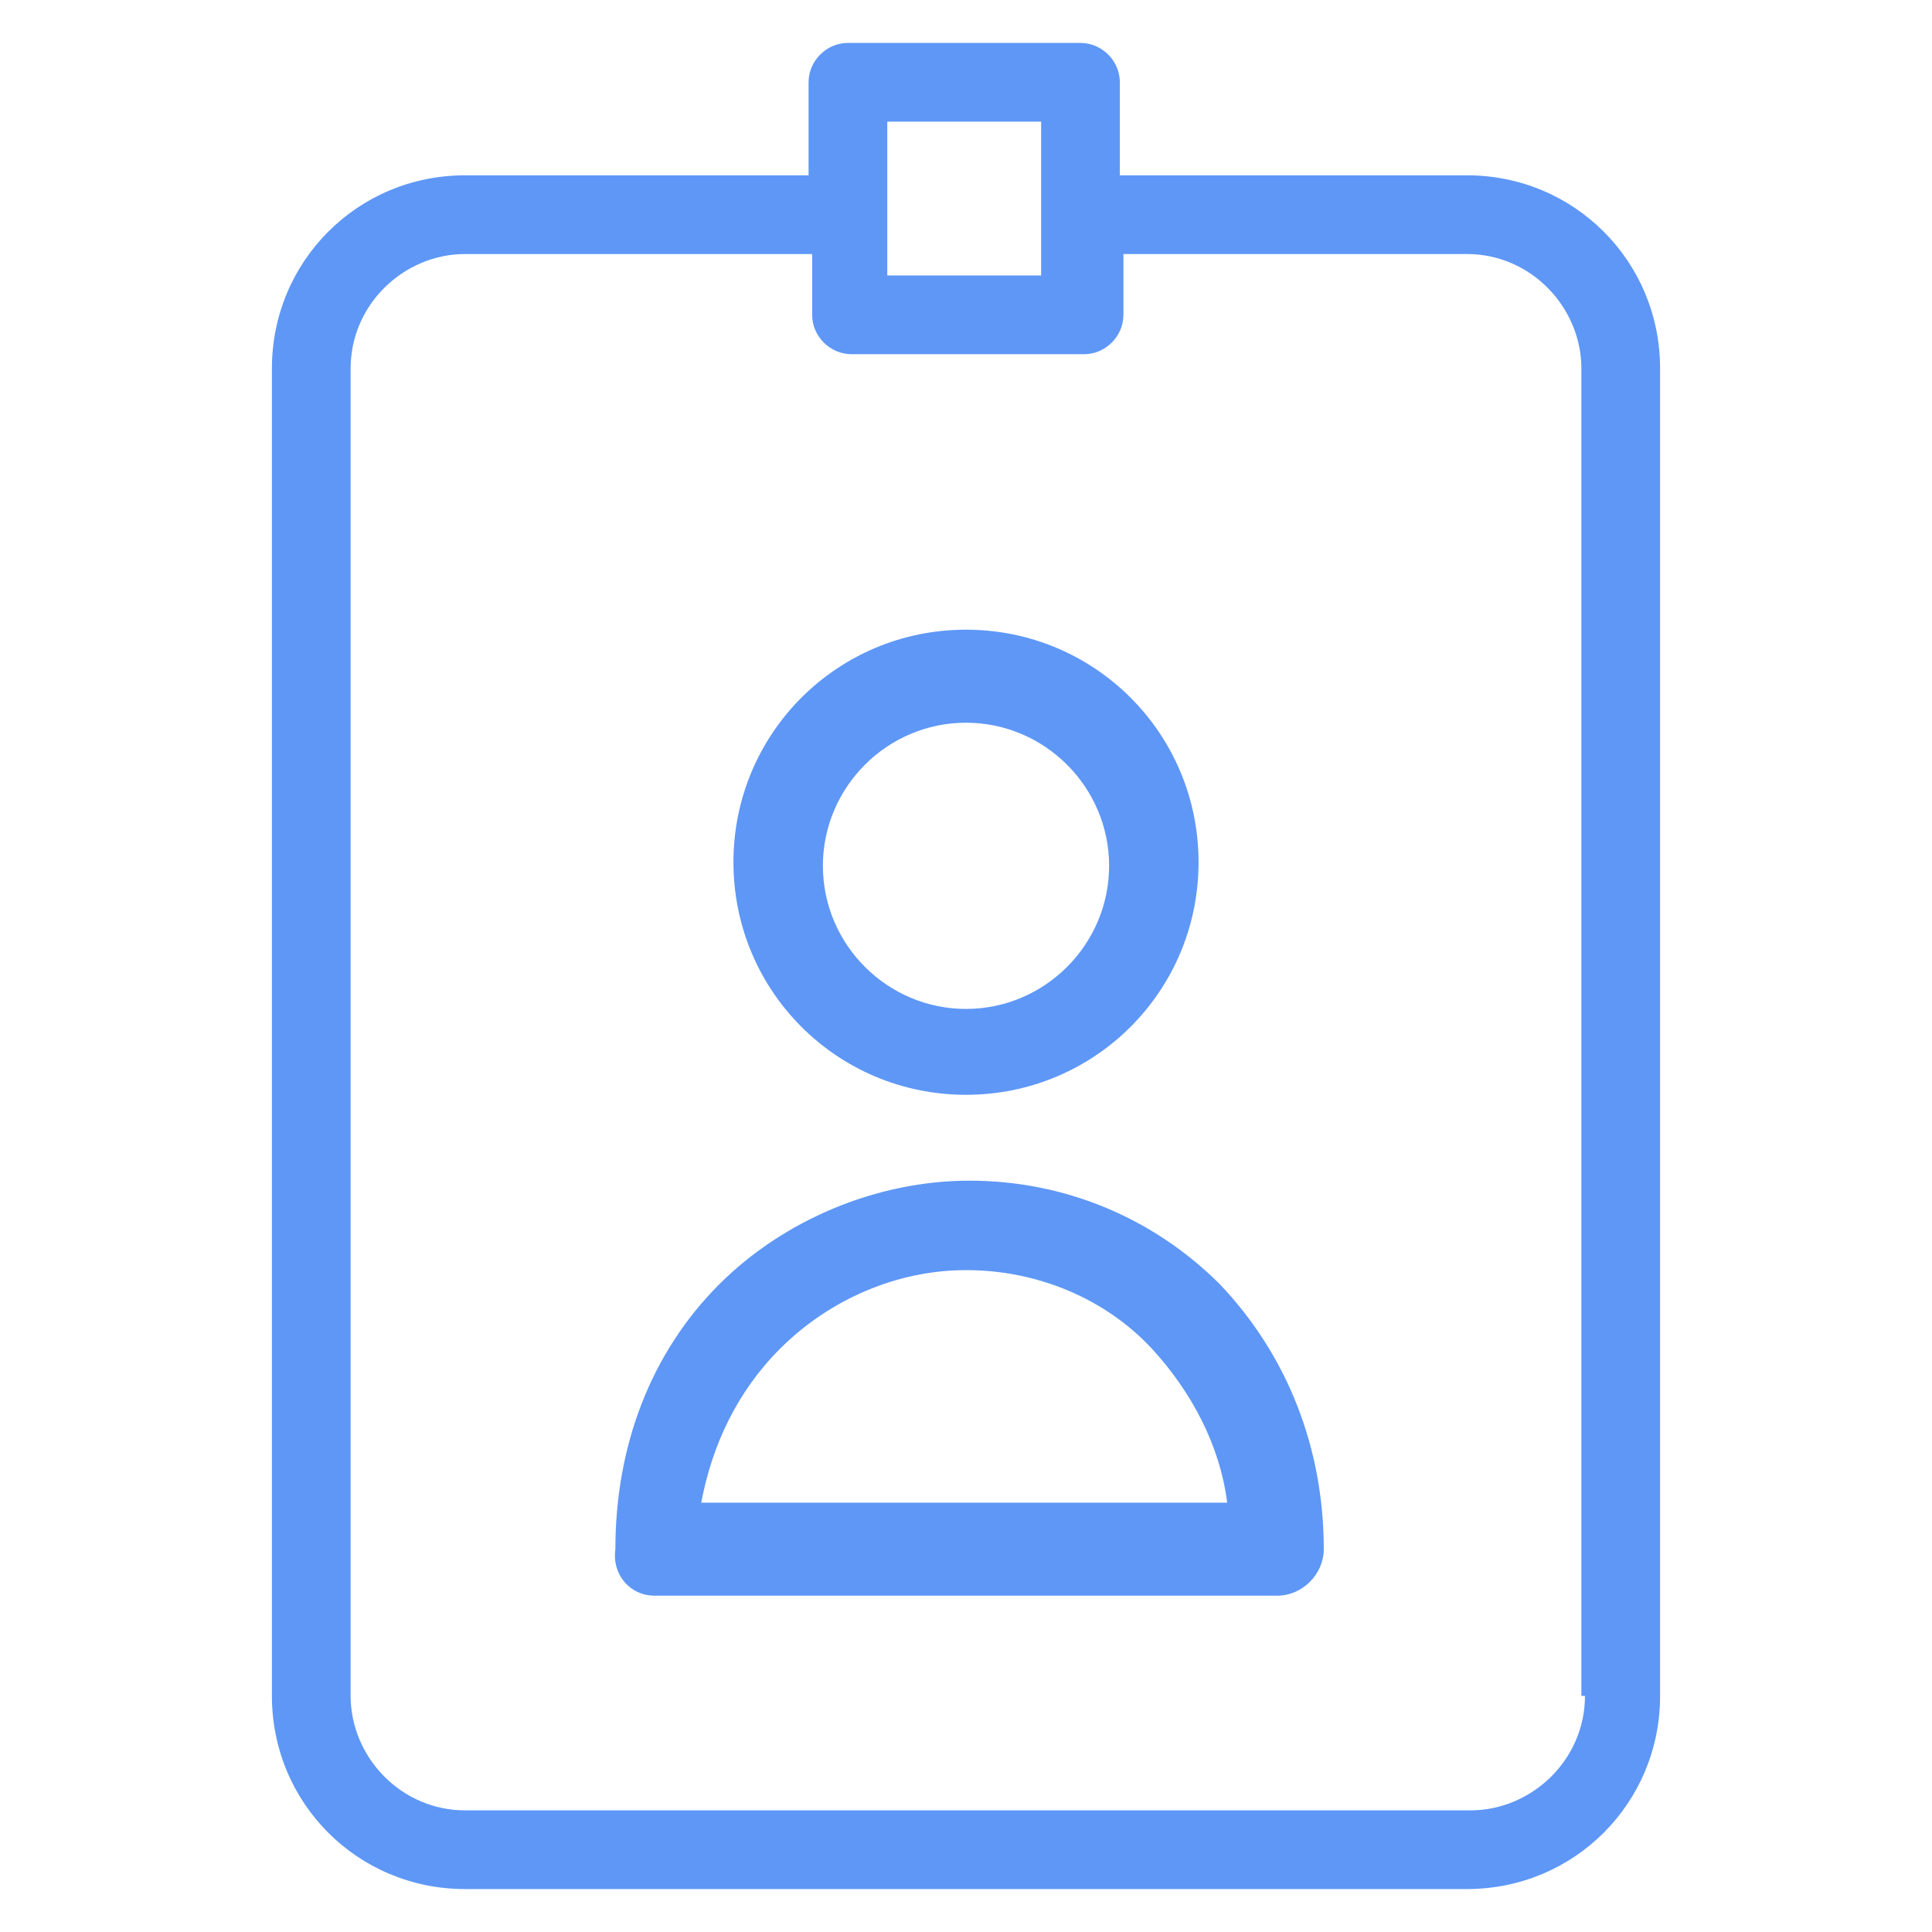
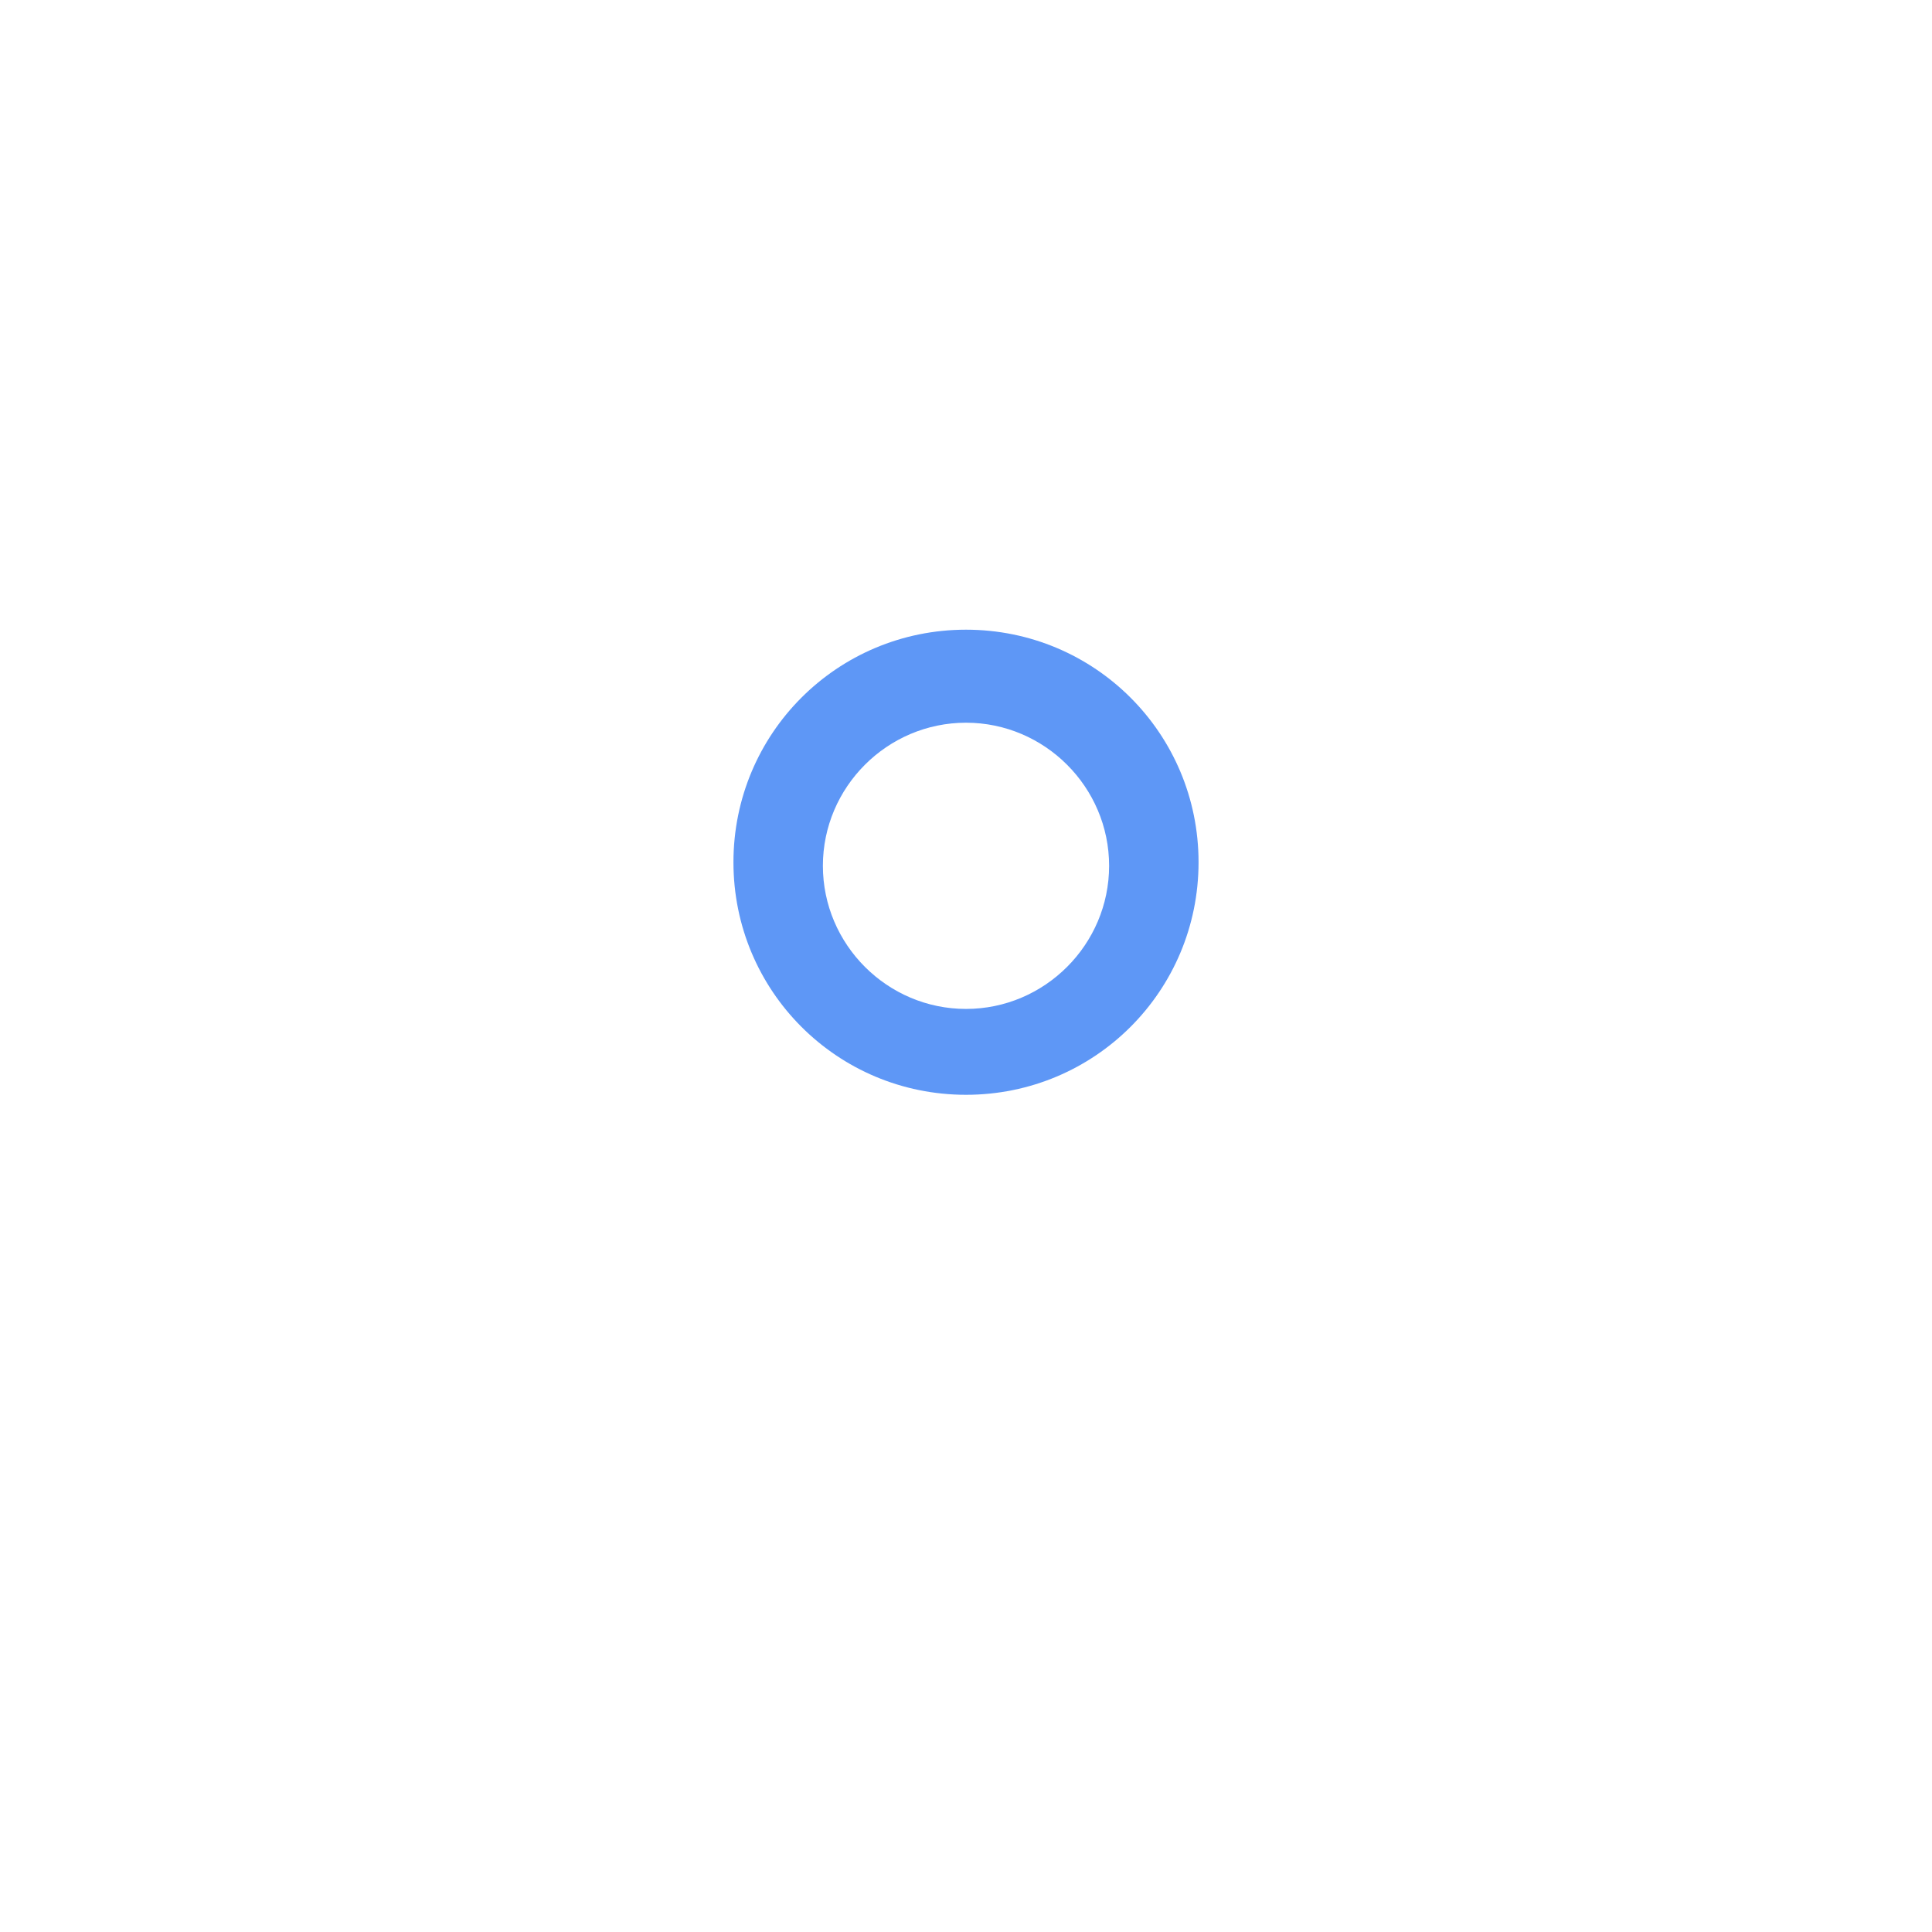
<svg xmlns="http://www.w3.org/2000/svg" version="1.1" x="0px" y="0px" viewBox="0 0 54 54" style="enable-background:new 0 0 54 54;" xml:space="preserve">
  <style type="text/css">
	.st0{fill:#FBFBFB;}
	.st1{fill:none;}
	.st2{fill:none;stroke:#4A4A4A;stroke-width:2;}
	.st3{fill:#ED1C24;}
	.st4{fill:#C44732;}
	.st5{fill:#535454;}
	.st6{fill:none;stroke:#4285F4;stroke-width:2;stroke-miterlimit:10;}
	.st7{fill:#FFFFFF;stroke:#DBDBDB;stroke-miterlimit:10;}
	.st8{fill:#E1C300;}
	.st9{fill:none;stroke:#4285F4;stroke-miterlimit:10;}
	.st10{fill:#686868;}
	.st11{fill:none;stroke:#000000;stroke-width:0.5;stroke-miterlimit:10;}
	.st12{opacity:0.85;}
	.st13{fill:#4285F4;}
	.st14{stroke:#DBDBDB;stroke-miterlimit:10;}
	.st15{fill:none;stroke:#DBDBDB;stroke-miterlimit:10;}
	.st16{fill-rule:evenodd;clip-rule:evenodd;fill:#4285F4;}
	.st17{fill:#4285F4;stroke:#4285F4;stroke-width:0.5;stroke-miterlimit:10;}
</style>
  <g id="Capa_2">
</g>
  <g id="Capa_1">
    <g class="st12">
      <g>
        <path class="st13" d="M27,30.6c3.6,0,6.5-2.9,6.5-6.5c0-3.6-2.9-6.5-6.5-6.5c-3.6,0-6.5,2.9-6.5,6.5C20.5,27.7,23.4,30.6,27,30.6     z M27,20.2c2.2,0,4,1.8,4,4c0,2.2-1.8,4-4,4c-2.2,0-4-1.8-4-4C23,22,24.8,20.2,27,20.2z" />
-         <path class="st13" d="M18.3,44.6h17.4c0.7,0,1.3-0.6,1.3-1.3c0-2.8-1-5.4-2.9-7.4c-1.9-1.9-4.4-2.9-7-2.9s-5.2,1.1-7,2.9     c-1.9,1.9-2.9,4.5-2.9,7.4C17.1,44,17.6,44.6,18.3,44.6z M21.8,37.7c1.4-1.4,3.3-2.2,5.2-2.2c2,0,3.9,0.8,5.2,2.2     c1.1,1.2,1.9,2.7,2.1,4.3H19.6C19.9,40.4,20.6,38.9,21.8,37.7z" />
      </g>
-       <path class="st13" d="M41,4.9h-9.7V2.3c0-0.6-0.5-1.1-1.1-1.1h-6.5c-0.6,0-1.1,0.5-1.1,1.1v2.6H13c-3,0-5.4,2.4-5.4,5.4v37.1    c0,3,2.4,5.4,5.4,5.4h28c3,0,5.4-2.4,5.4-5.4V10.3C46.4,7.3,44,4.9,41,4.9z M24.8,3.4h4.3v4.3h-4.3V3.4z M44.3,47.4    c0,1.8-1.5,3.2-3.2,3.2H13c-1.8,0-3.2-1.5-3.2-3.2V10.3c0-1.8,1.5-3.2,3.2-3.2h9.7v1.7c0,0.6,0.5,1.1,1.1,1.1h6.5    c0.6,0,1.1-0.5,1.1-1.1V7.1H41c1.8,0,3.2,1.5,3.2,3.2V47.4z" />
    </g>
  </g>
</svg>